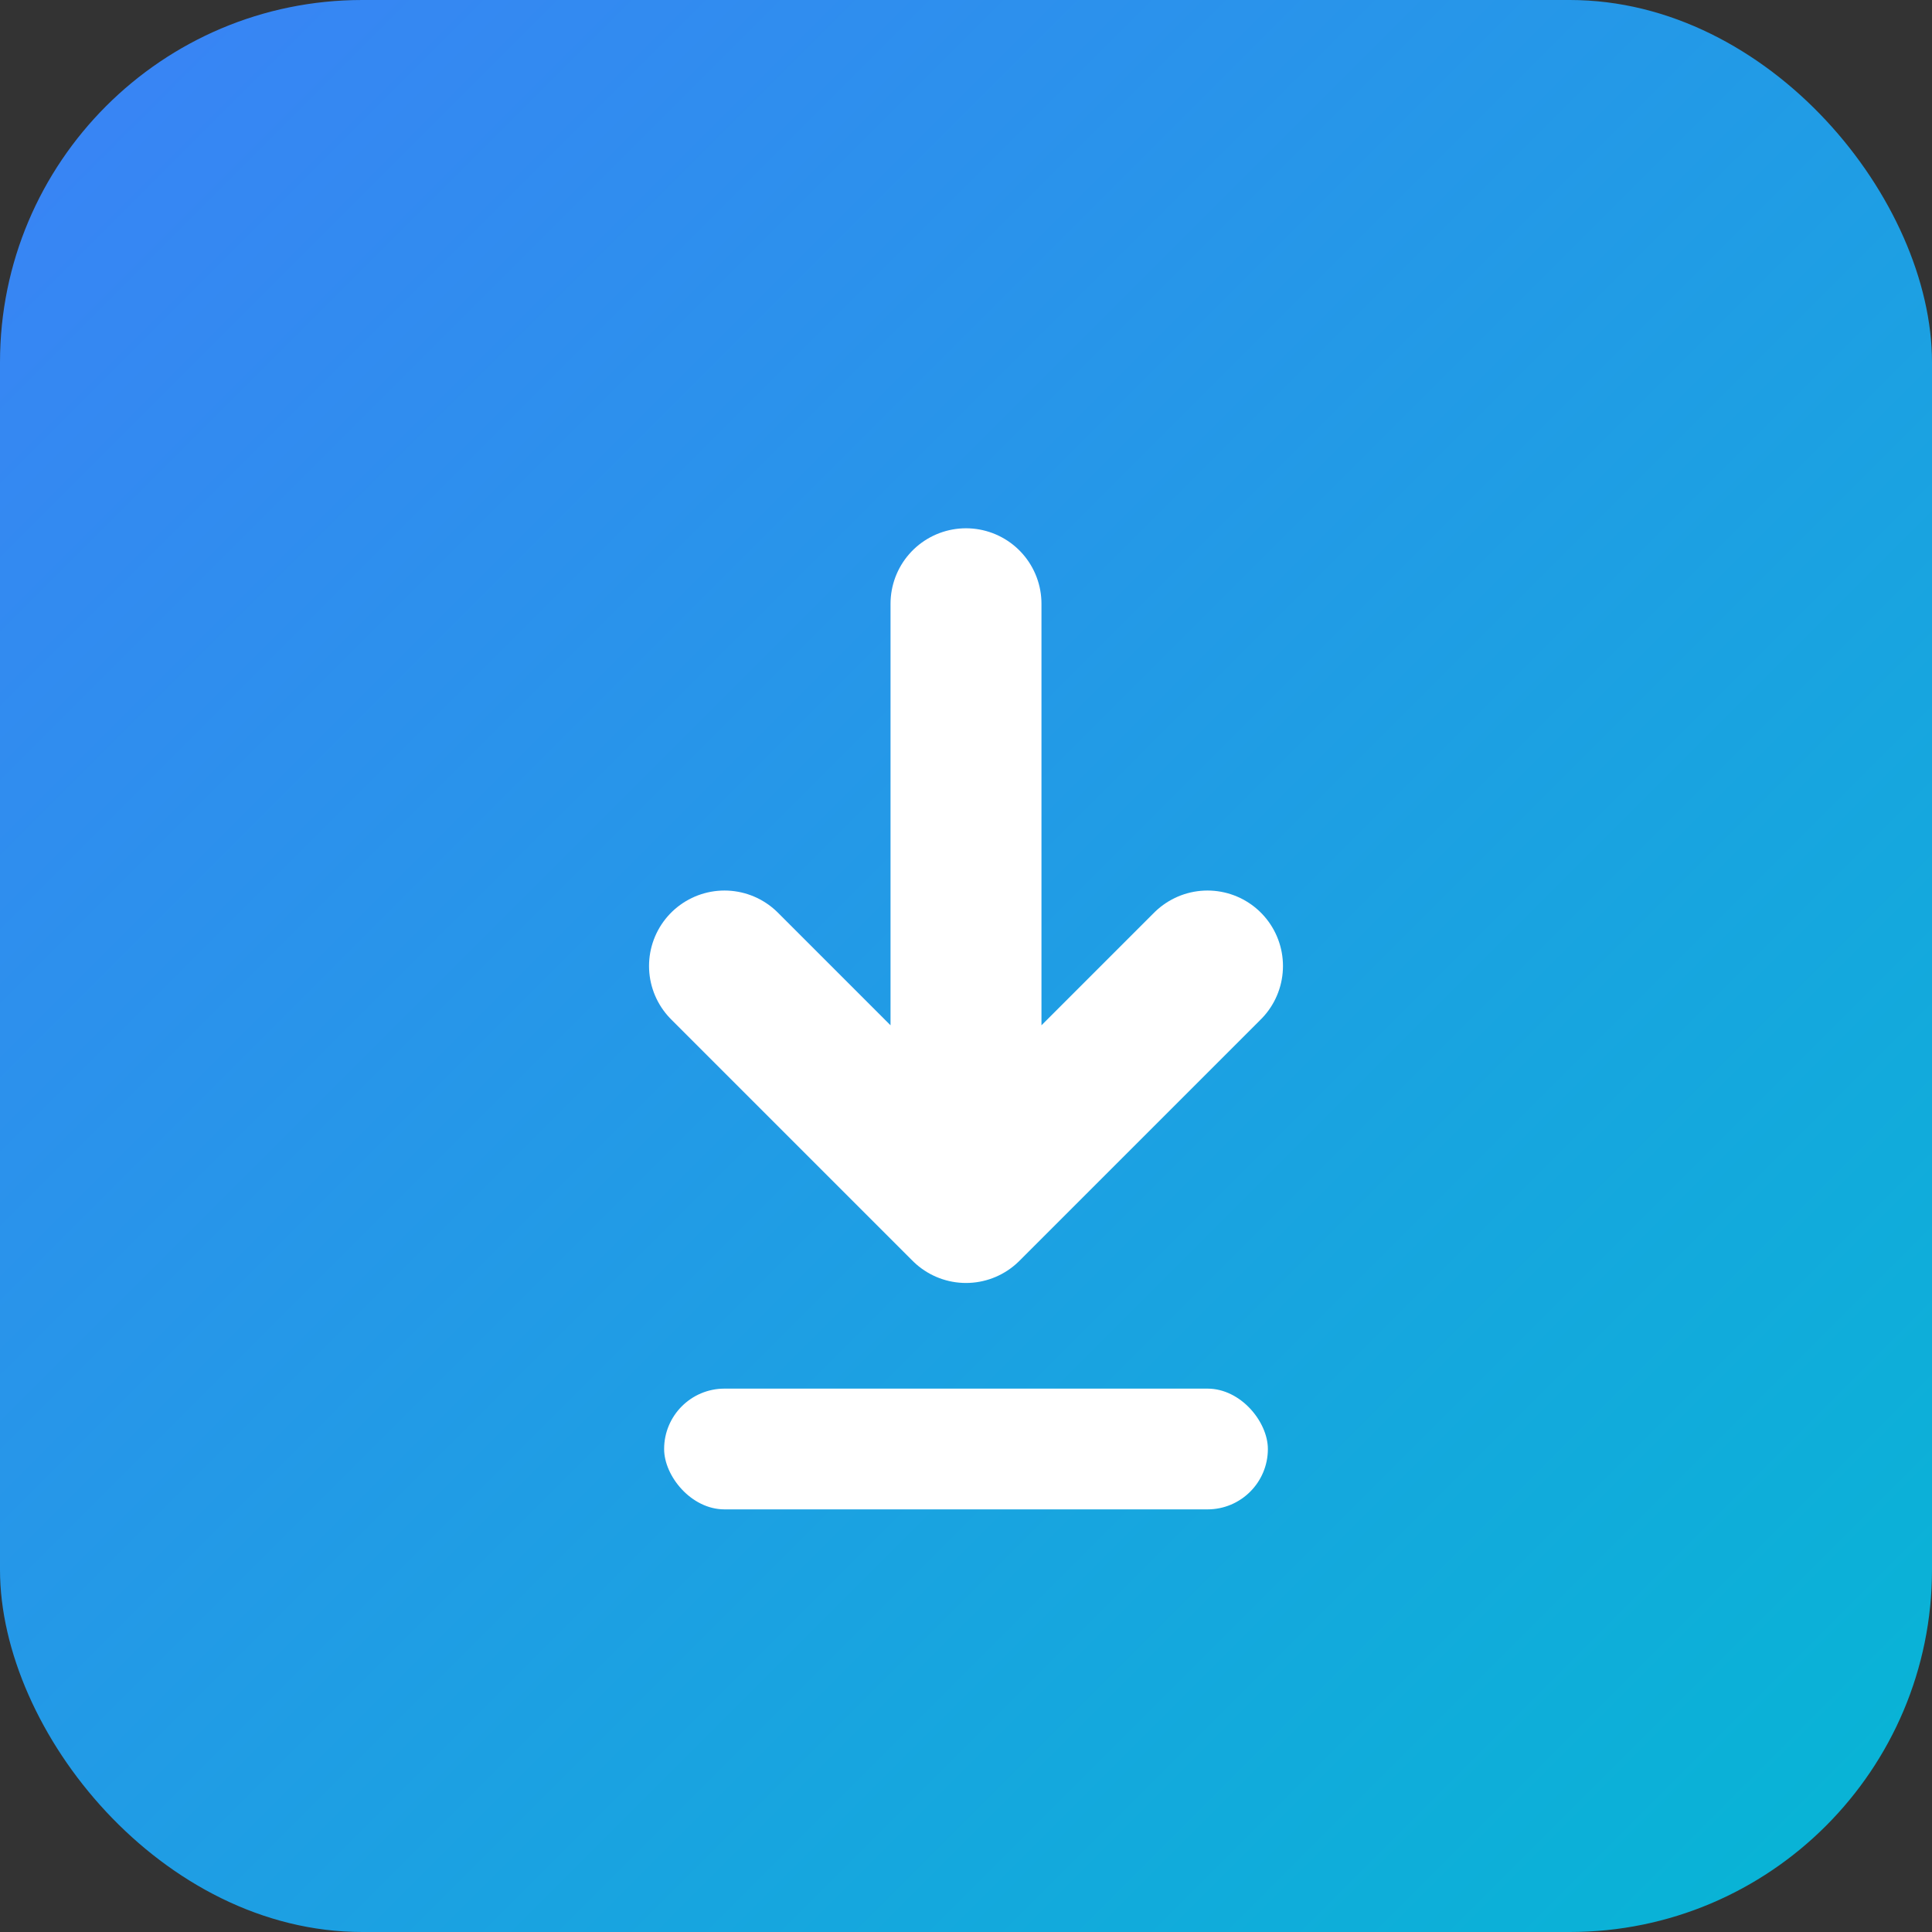
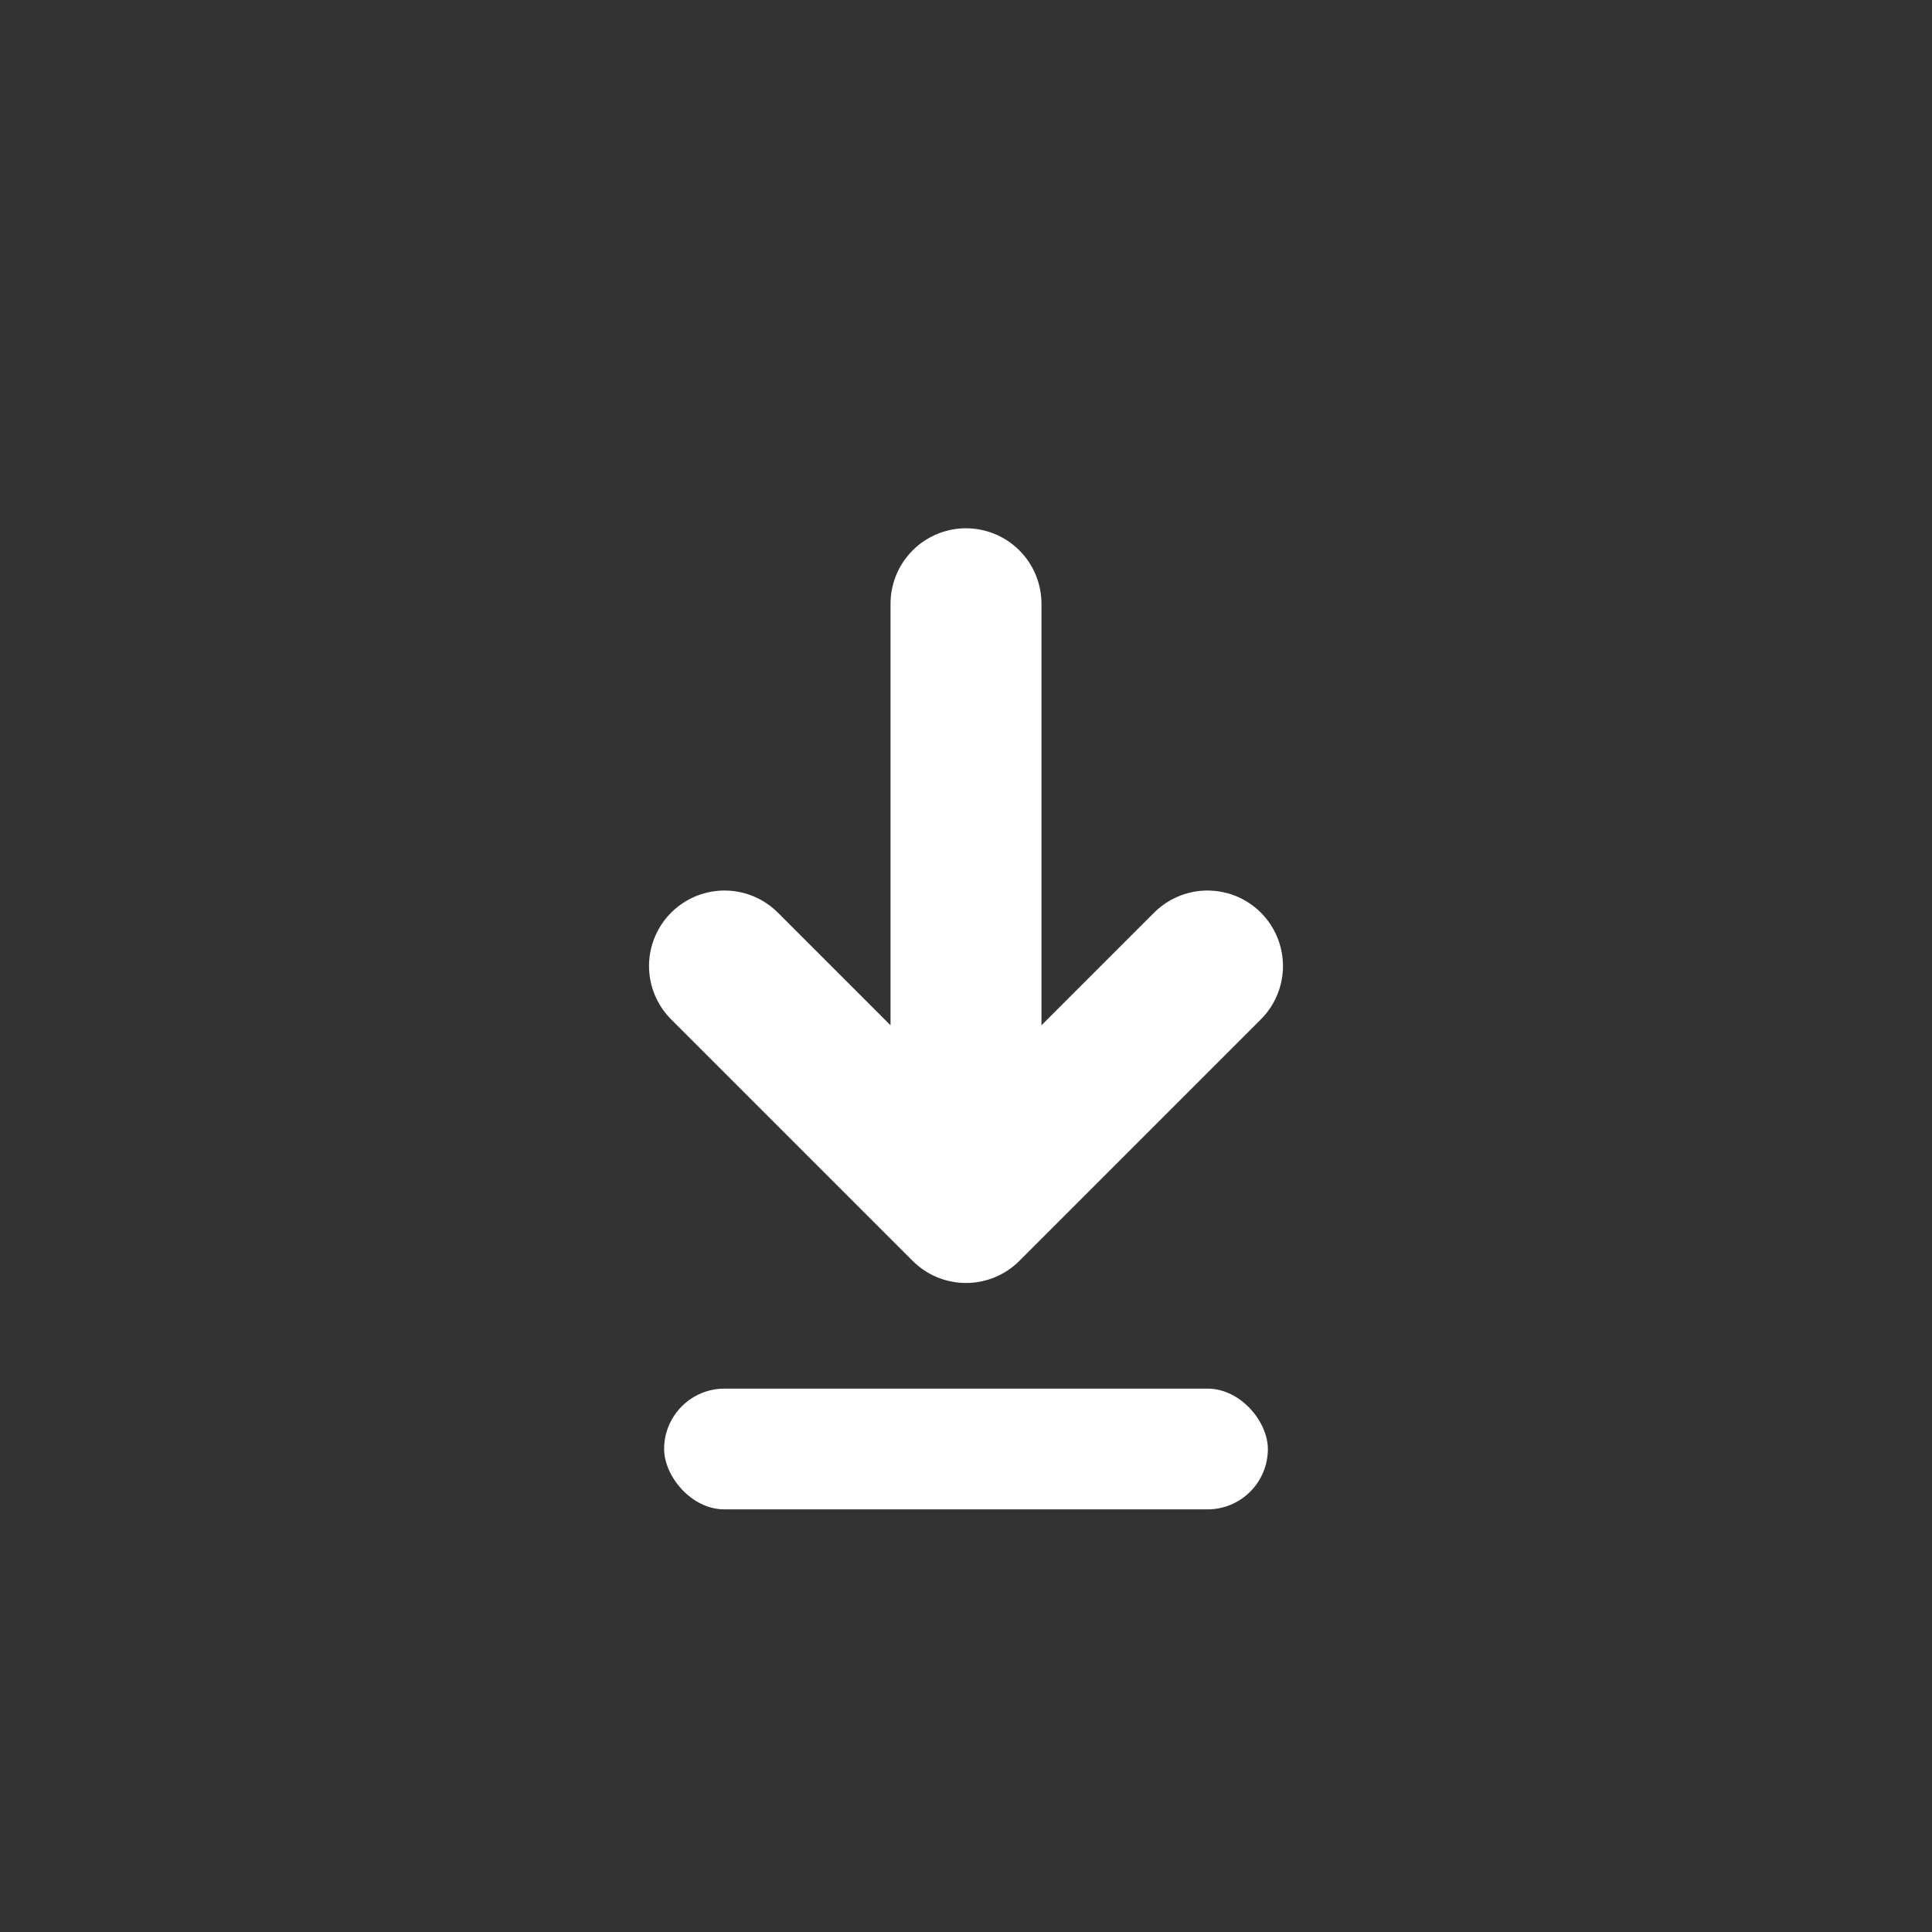
<svg xmlns="http://www.w3.org/2000/svg" width="32" height="32" viewBox="0 0 32 32" fill="none">
  <rect x="0" y="0" width="32" height="32" fill="#333333" stroke="none" />
-   <rect width="32" height="32" rx="6" fill="url(#gradient)" />
  <path d="M16 10L16 20M16 20L12 16M16 20L20 16" stroke="white" stroke-width="2.5" stroke-linecap="round" stroke-linejoin="round" />
  <rect x="11" y="23" width="10" height="2" rx="1" fill="white" />
  <defs>
    <linearGradient id="gradient" x1="0" y1="0" x2="32" y2="32" gradientUnits="userSpaceOnUse">
      <stop stop-color="#3B82F6" />
      <stop offset="1" stop-color="#06B6D4" />
    </linearGradient>
  </defs>
</svg>